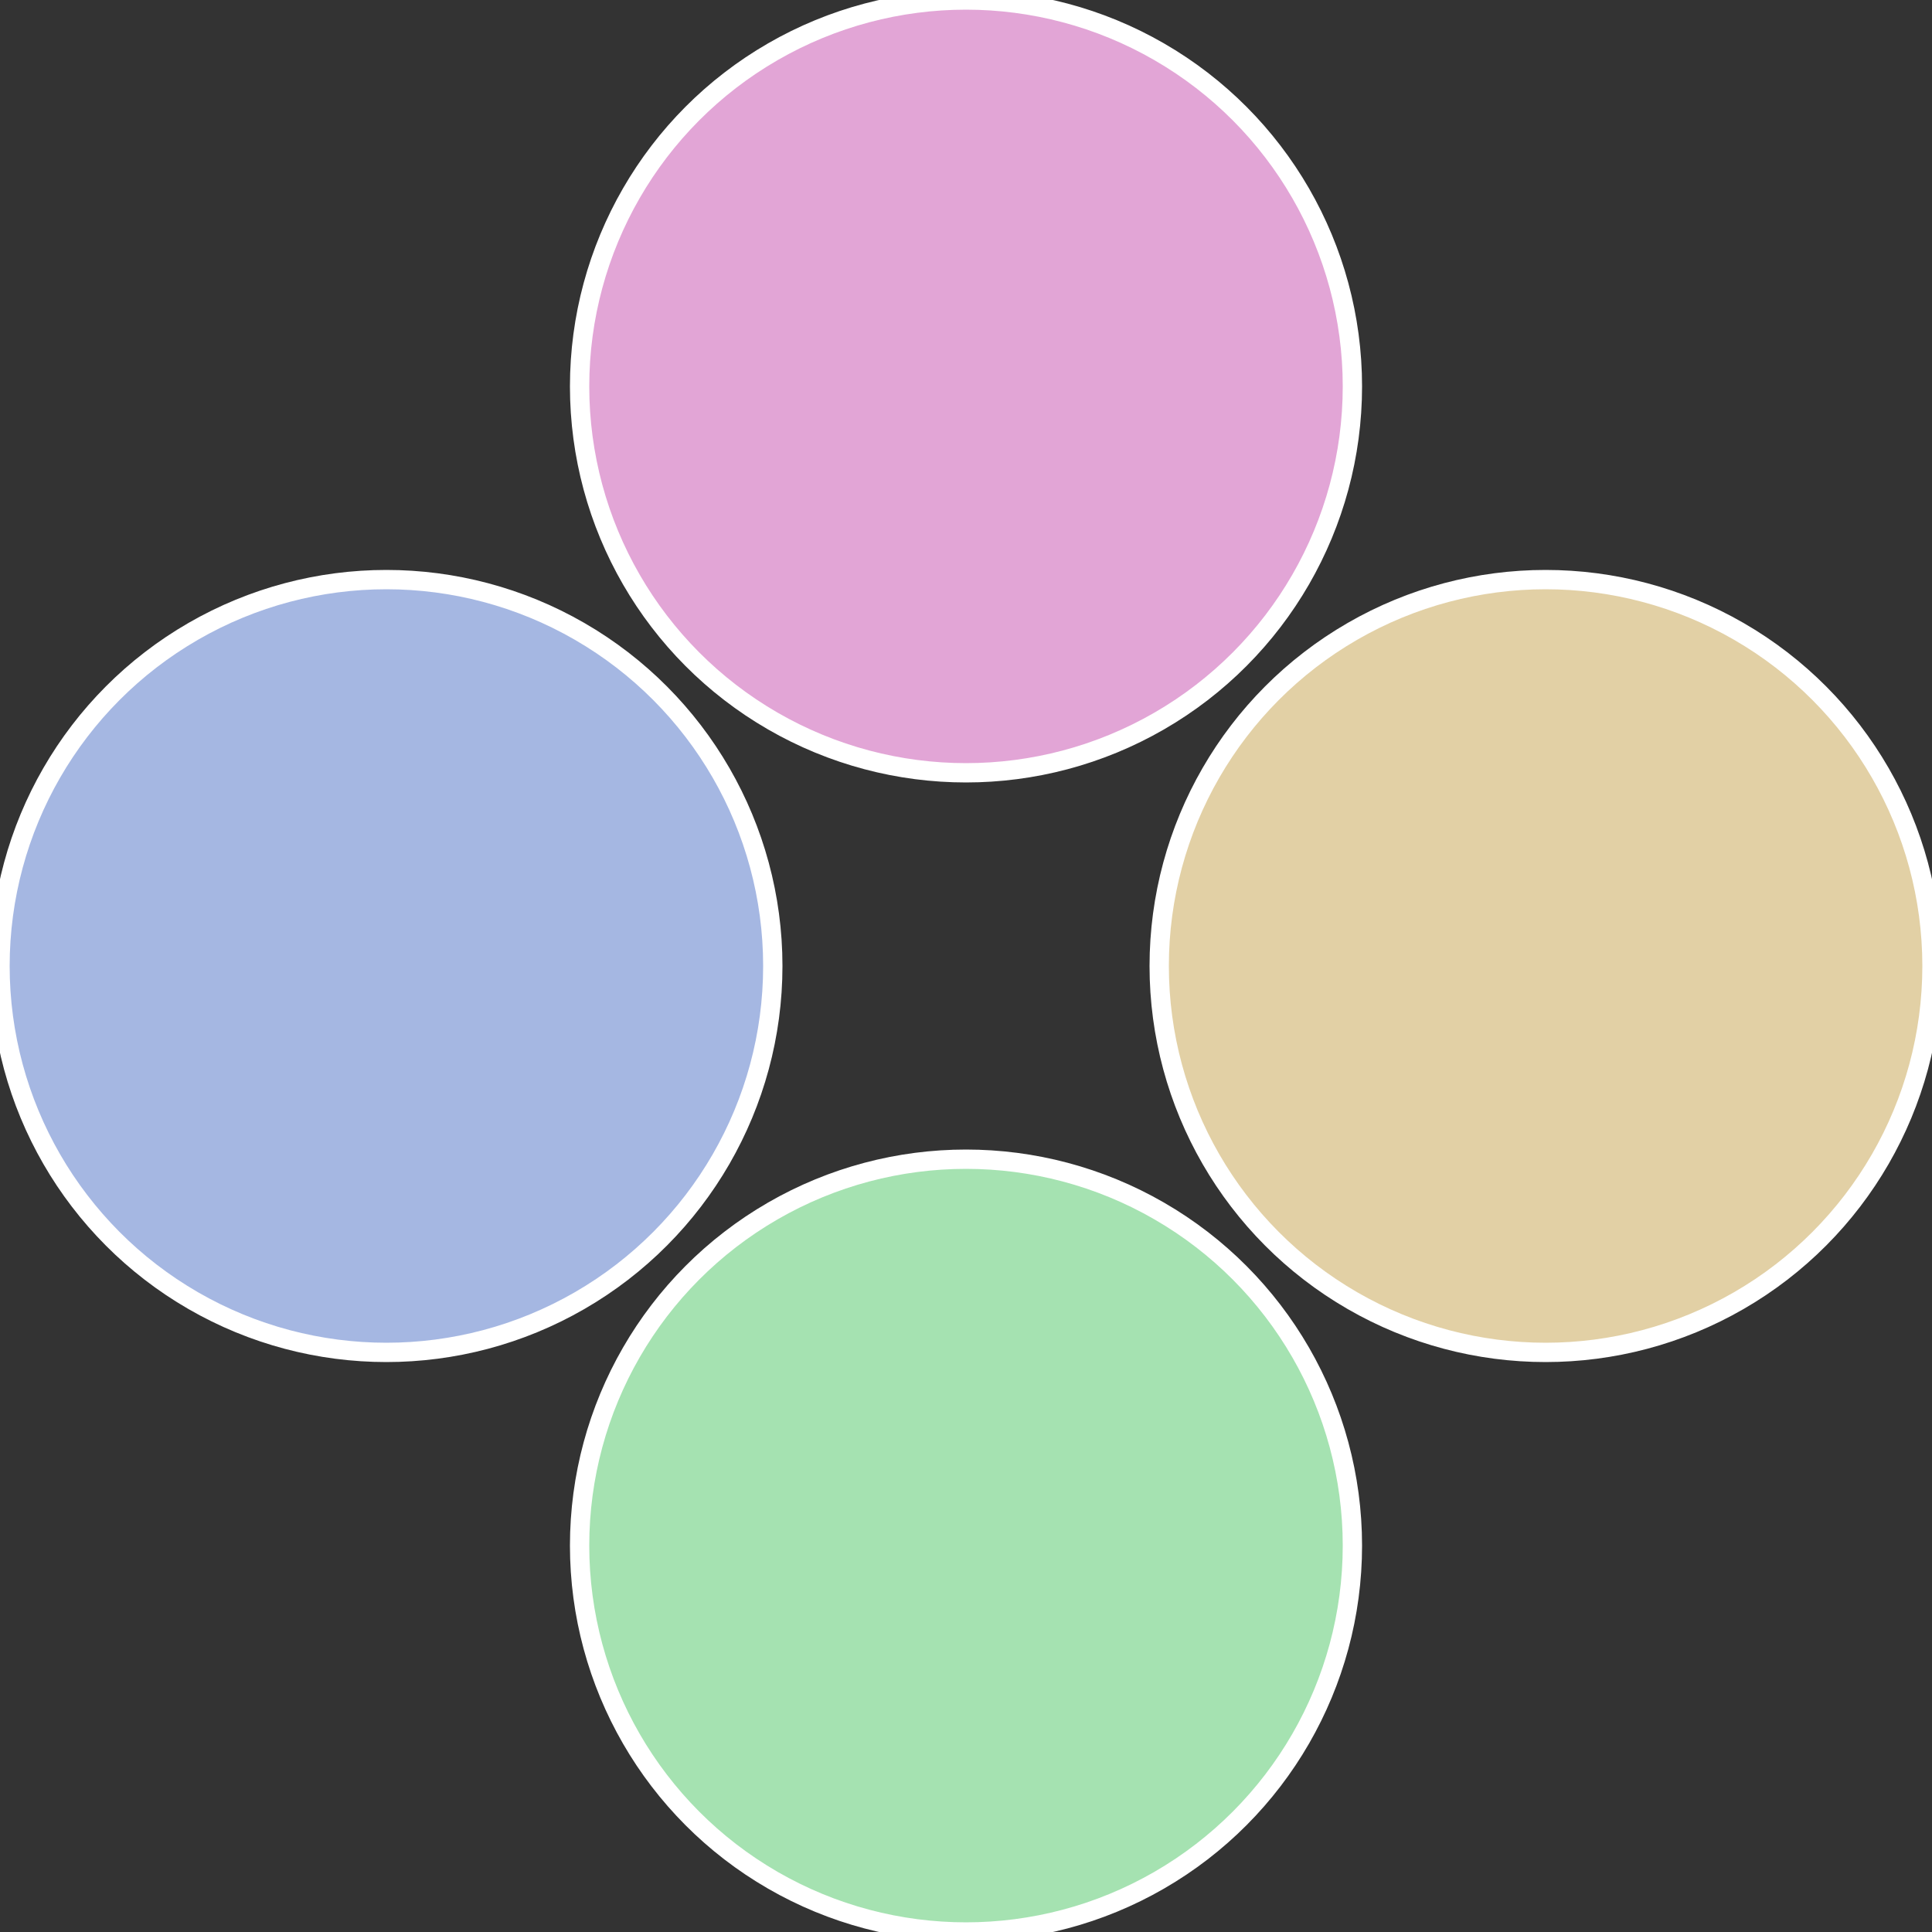
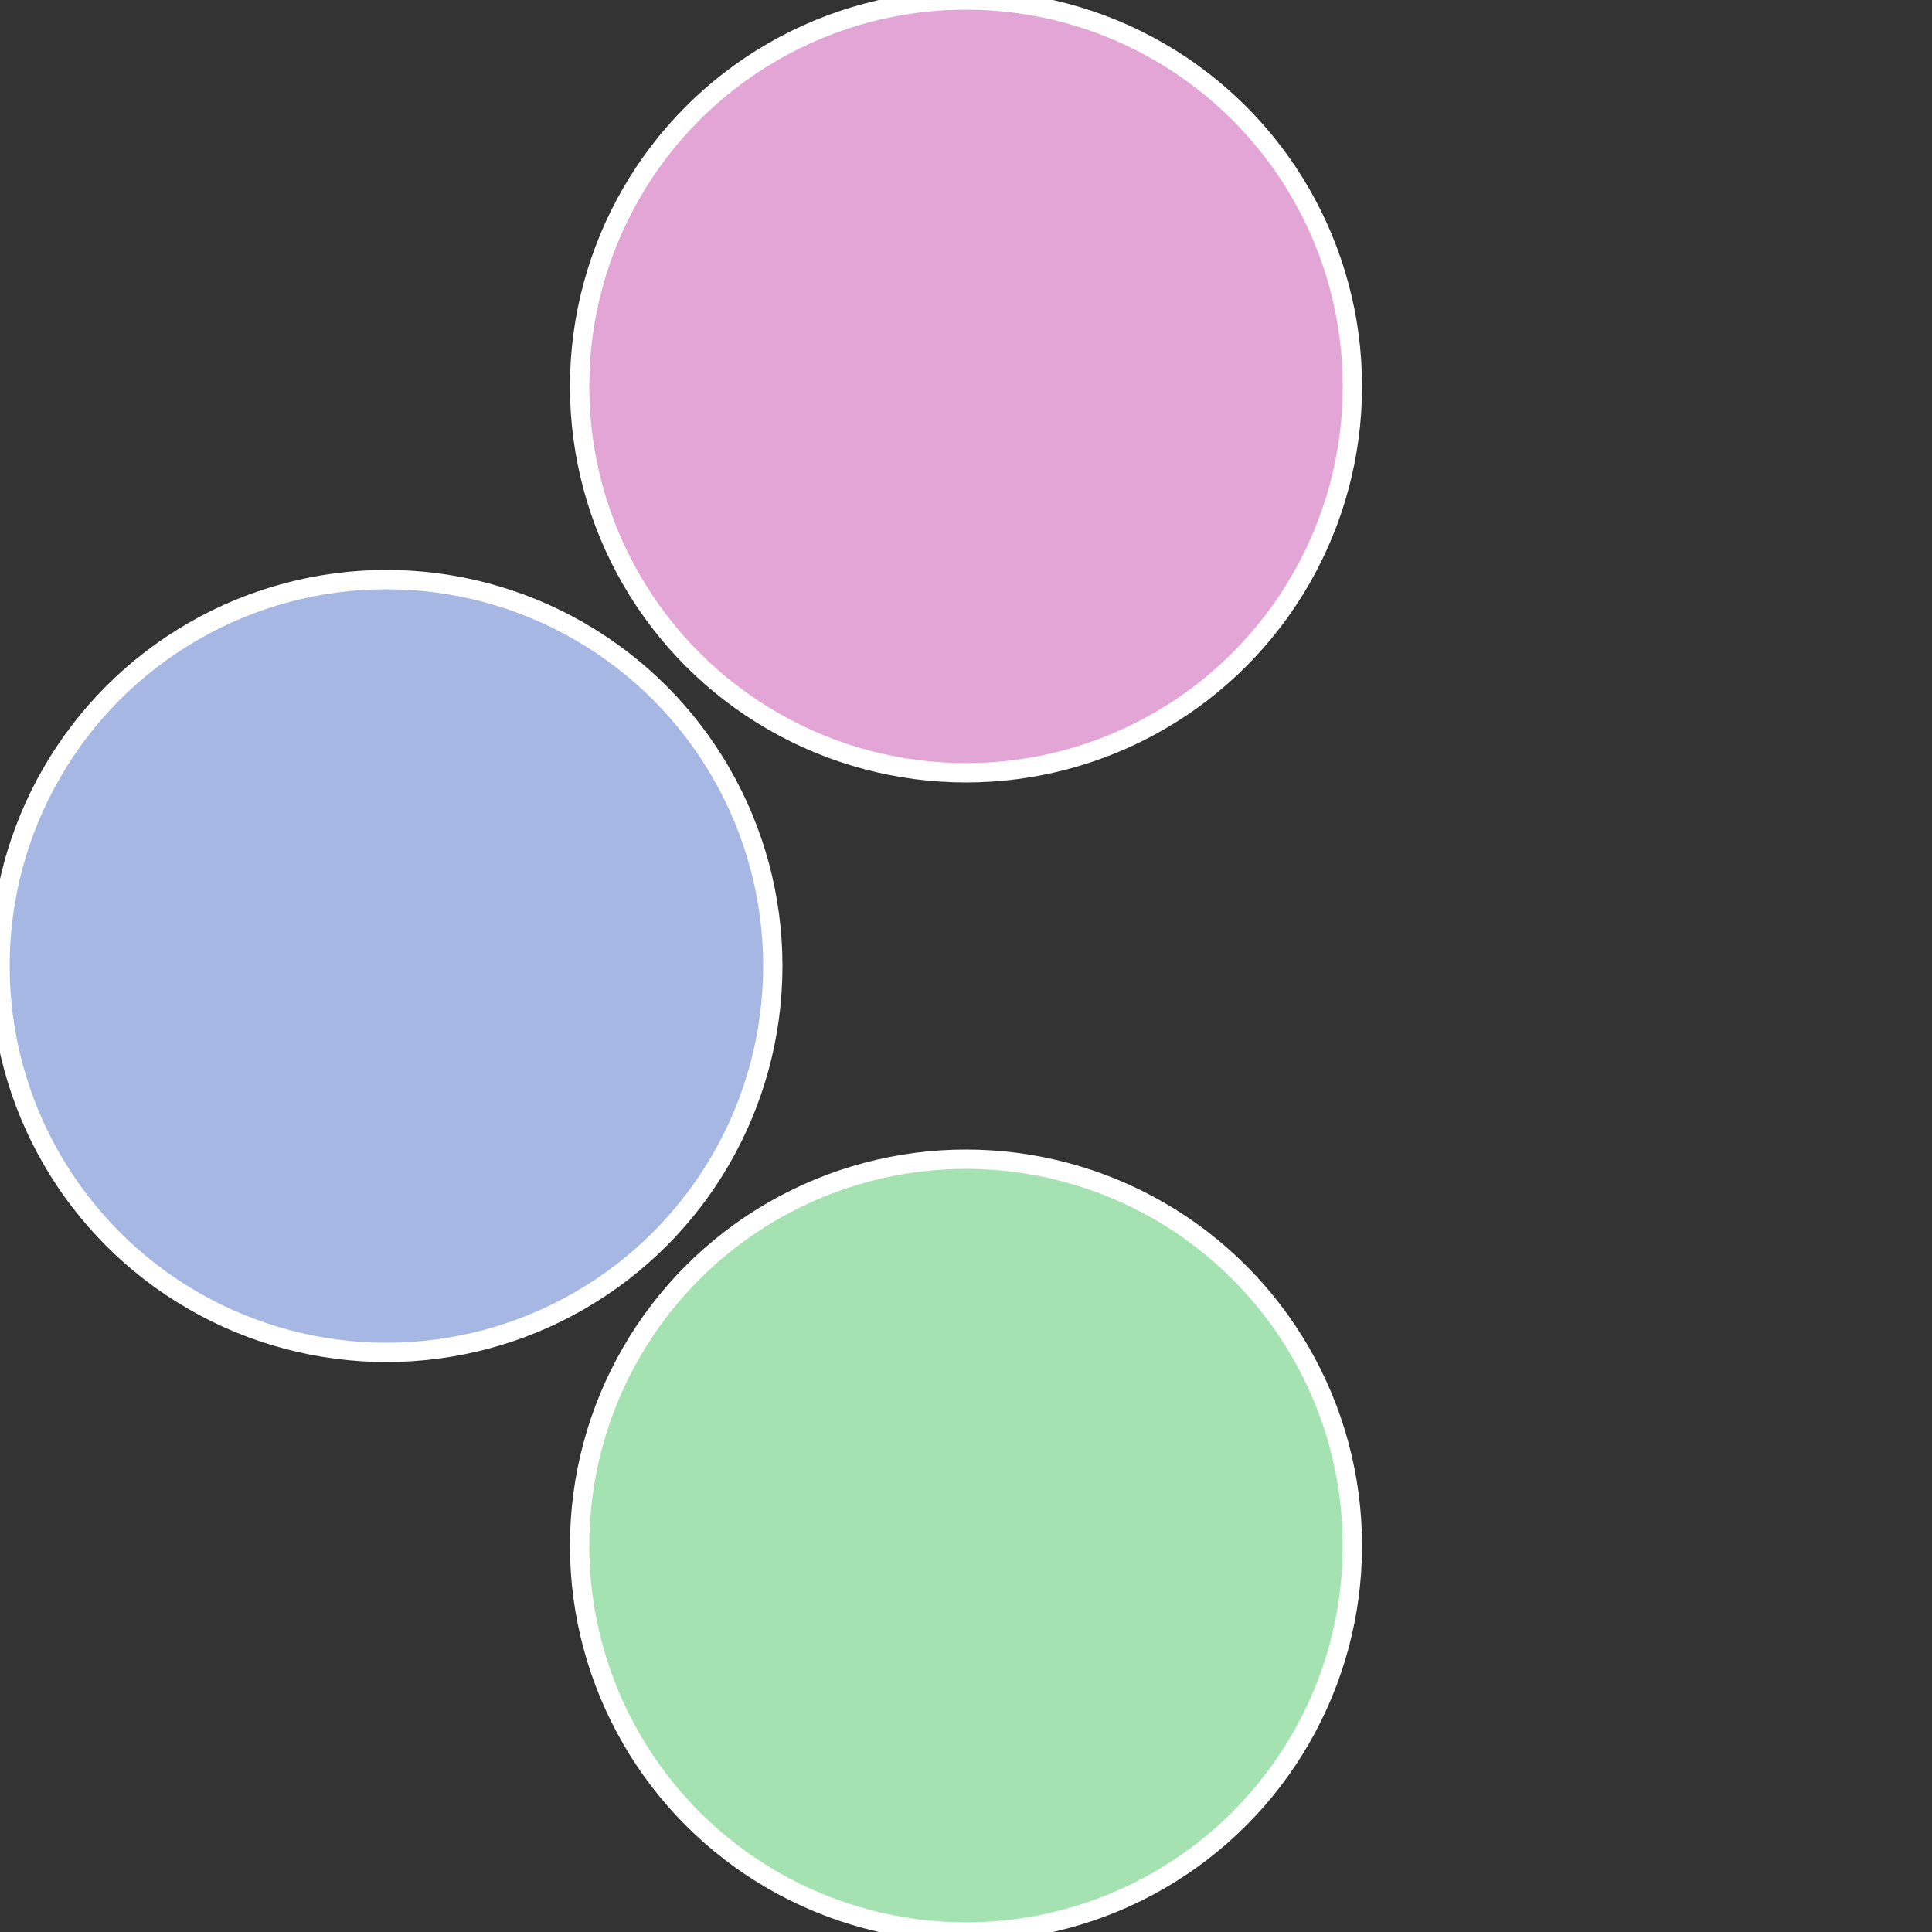
<svg xmlns="http://www.w3.org/2000/svg" width="500" height="500" viewBox="-1 -1 2 2">
  <rect x="-1" y="-1" width="2" height="2" fill="#333333" stroke="none" />
-   <circle cx="0.6" cy="0" r="0.4" fill="#e2d0a5" stroke="#fff" stroke-width="1%" />
  <circle cx="3.6739403974421E-17" cy="0.6" r="0.4" fill="#a5e2b1" stroke="#fff" stroke-width="1%" />
  <circle cx="-0.6" cy="7.3478807948841E-17" r="0.4" fill="#a5b7e2" stroke="#fff" stroke-width="1%" />
  <circle cx="-1.1021821192326E-16" cy="-0.6" r="0.4" fill="#e2a5d6" stroke="#fff" stroke-width="1%" />
</svg>